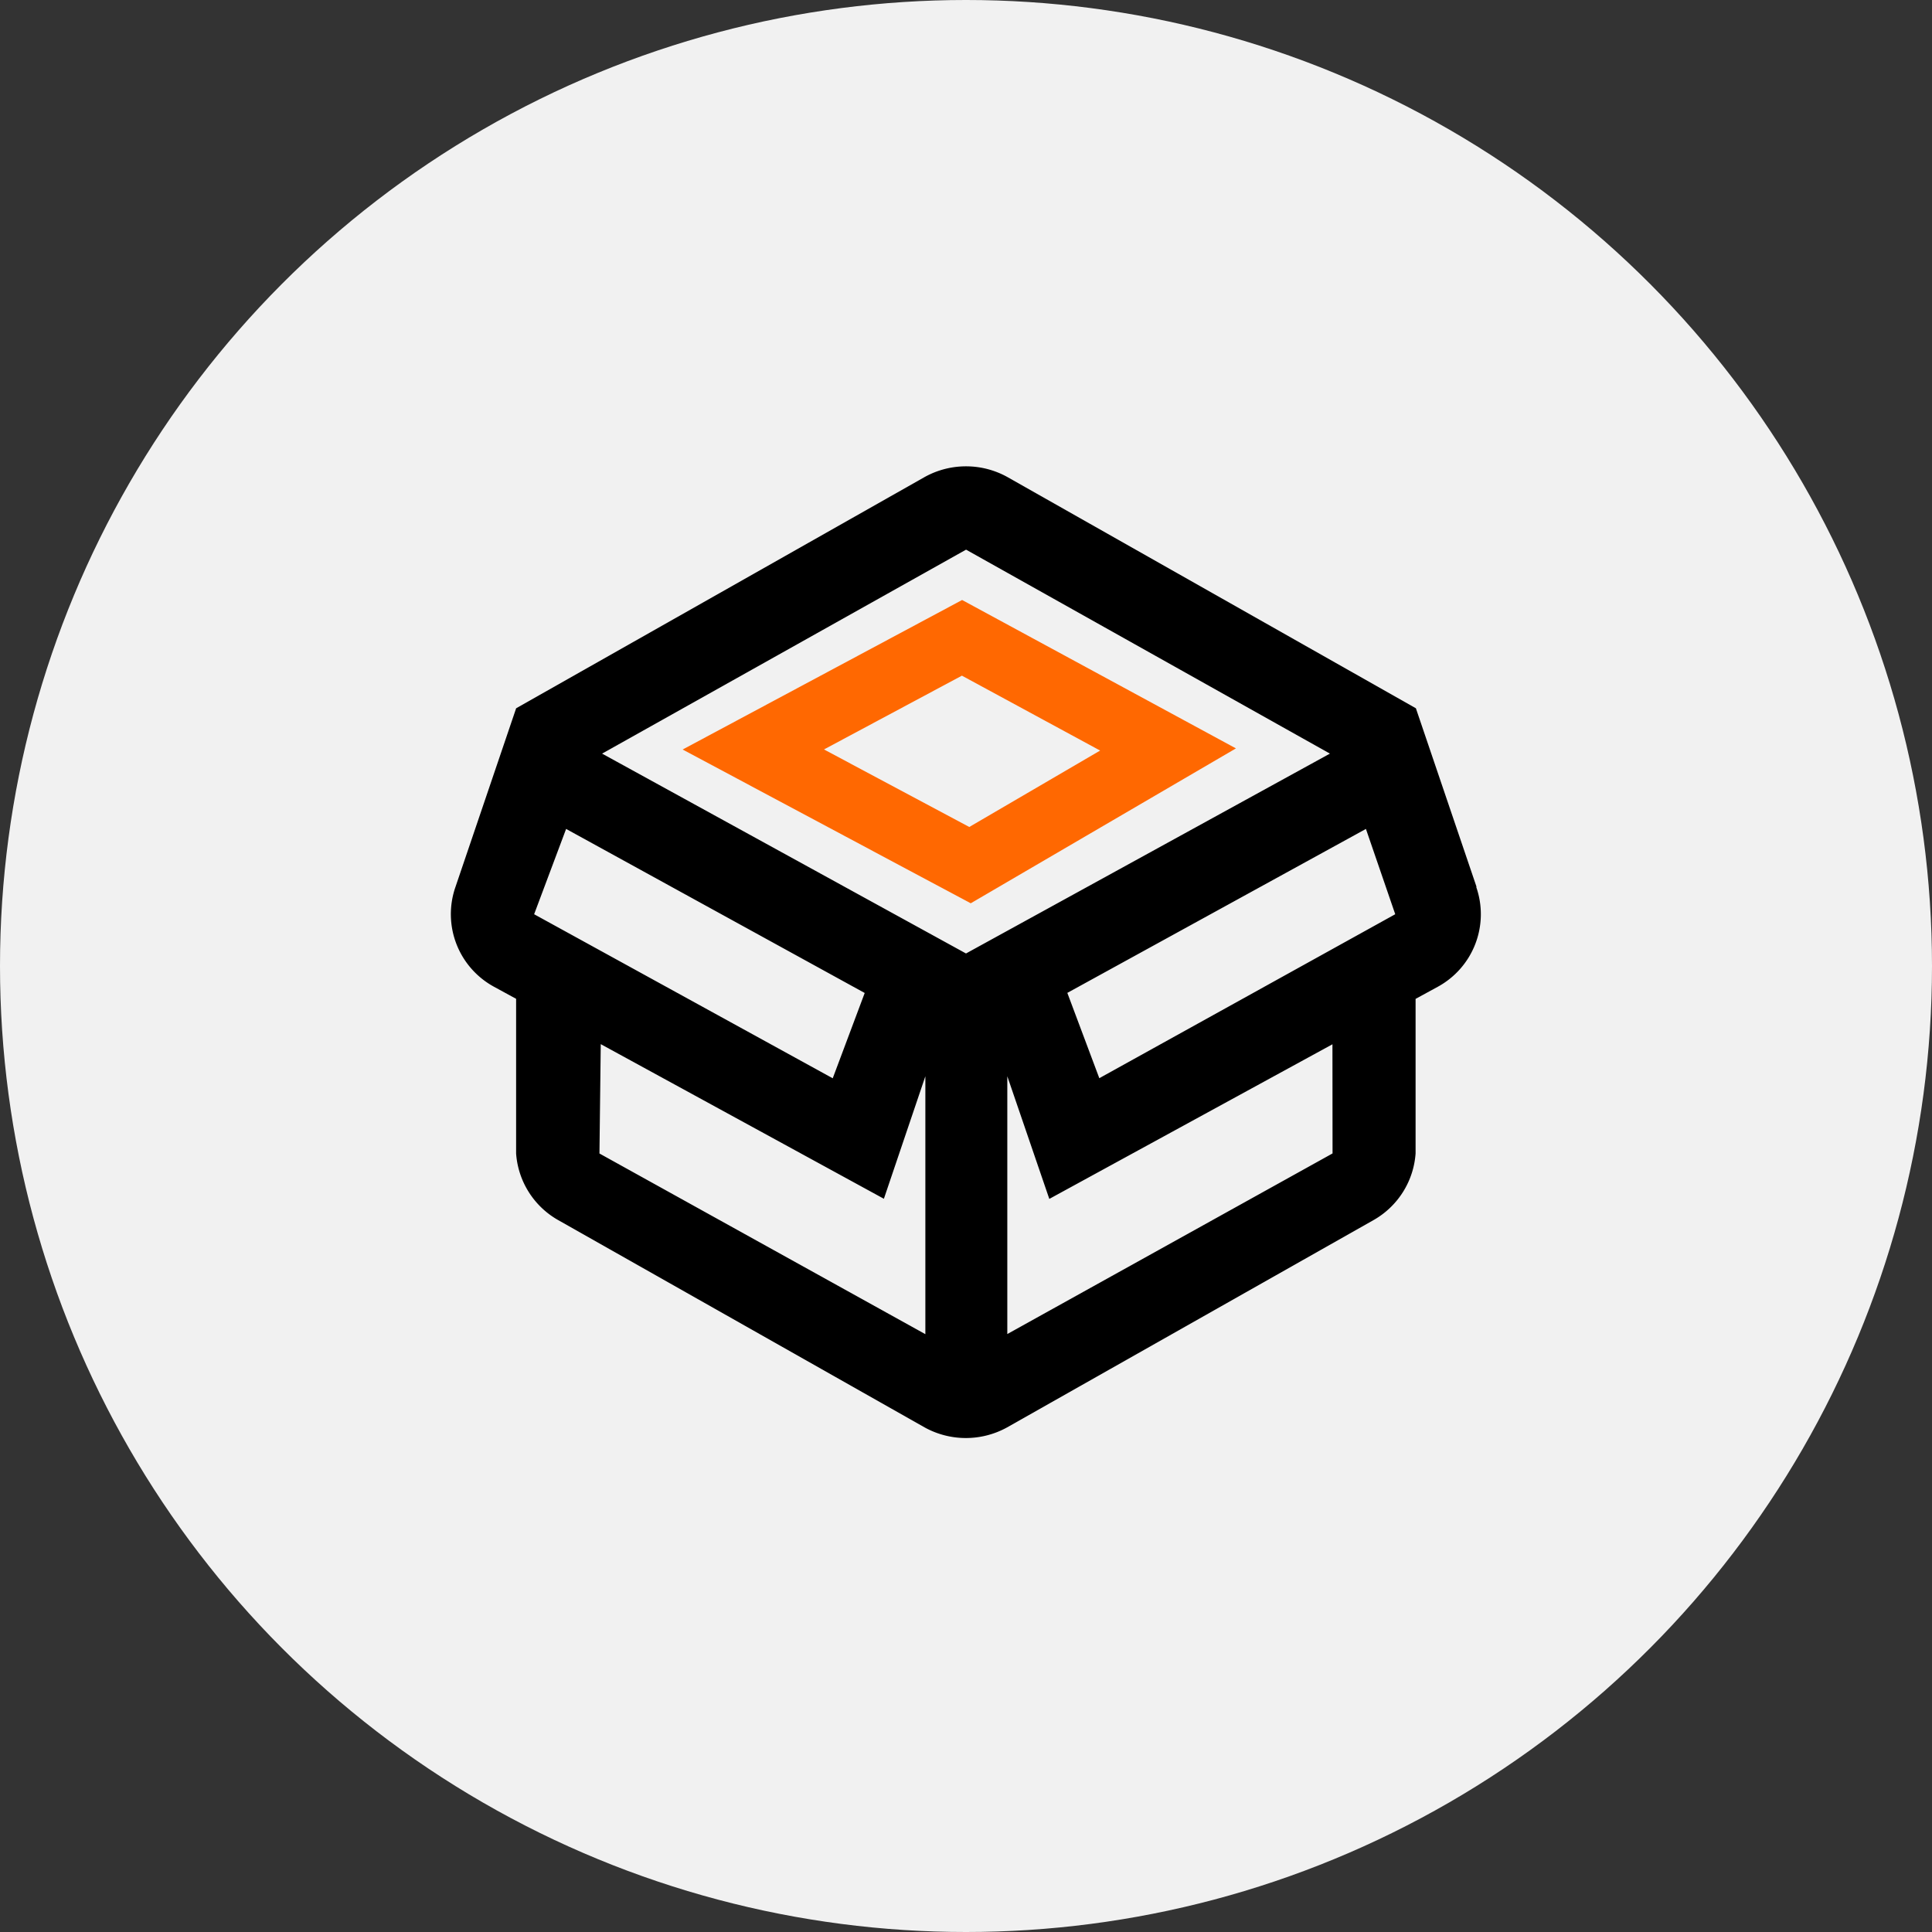
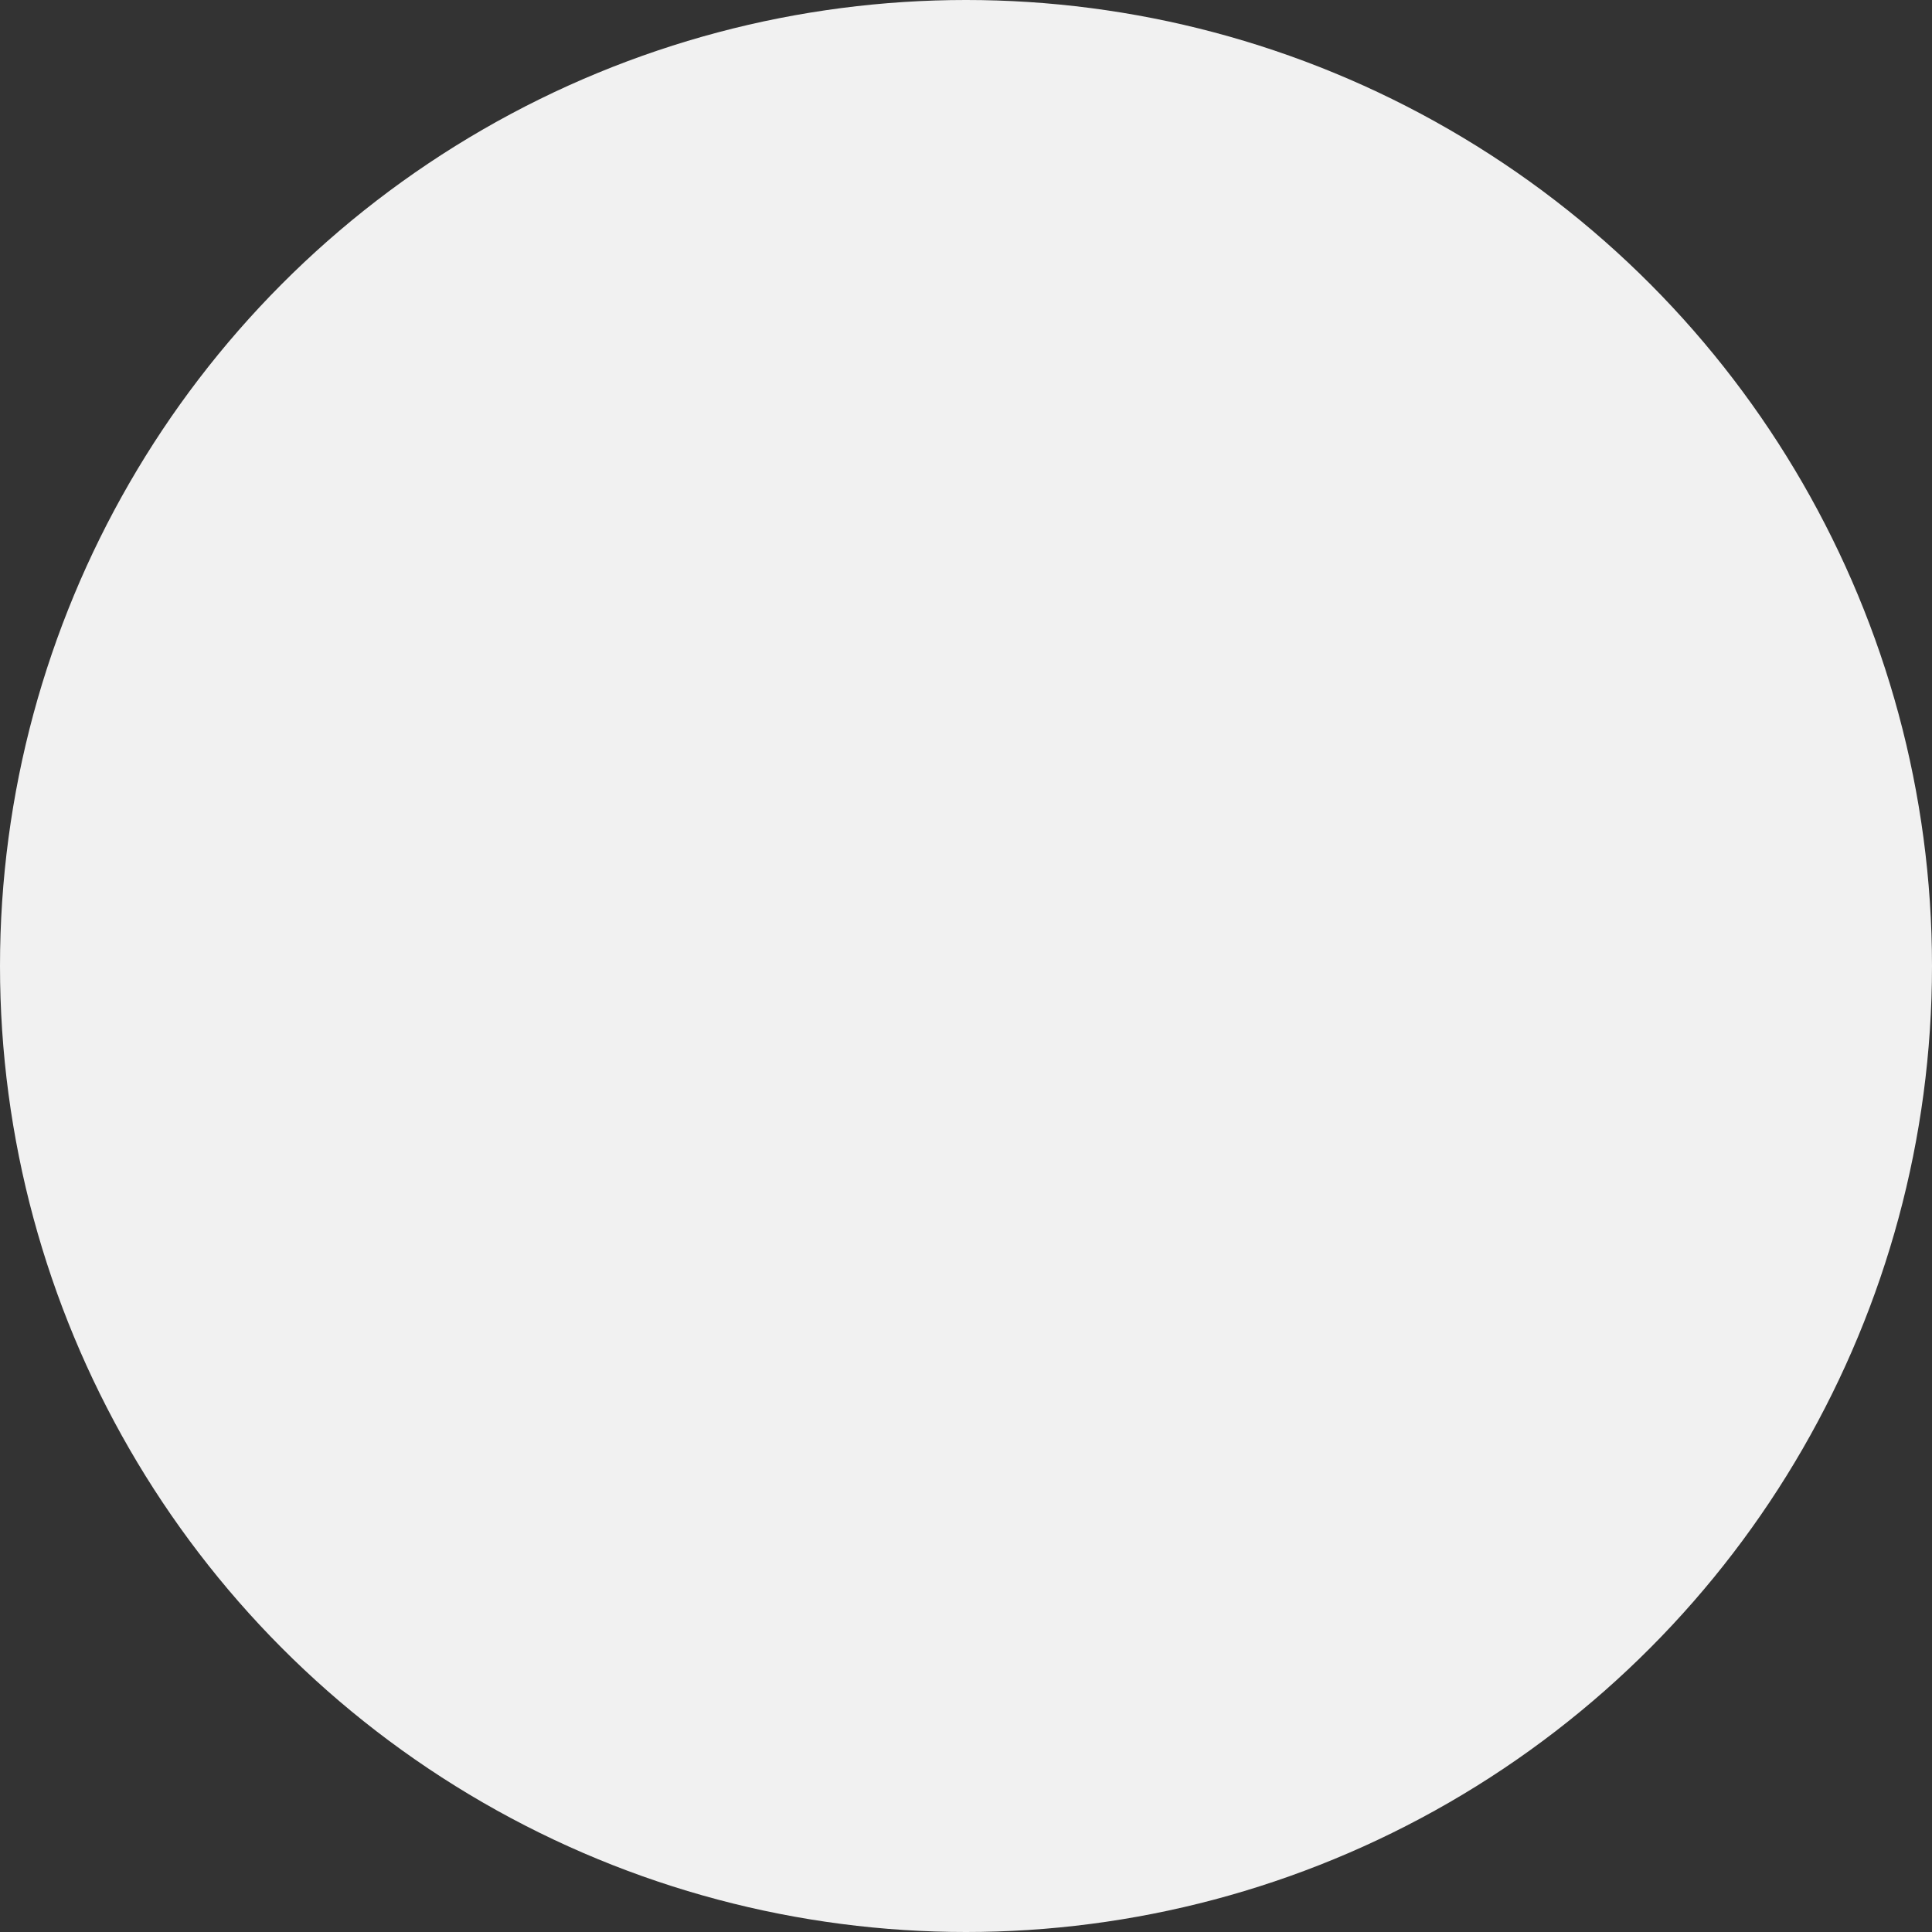
<svg xmlns="http://www.w3.org/2000/svg" width="58" height="58" viewBox="0 0 58 58">
  <rect x="0" y="0" width="58" height="58" fill="#333333" stroke="none" />
  <g id="Group_267" data-name="Group 267" transform="translate(0 0.136)">
    <circle id="Ellipse_12" data-name="Ellipse 12" cx="29" cy="29" r="29" transform="translate(0 -0.136)" fill="#f1f1f1" />
-     <path id="box-unpacked-svgrepo-com" d="M31.063,13.315,29.242,7.953,16.977,1.01a2.561,2.561,0,0,0-2.481,0L2.231,7.953.41,13.315a2.481,2.481,0,0,0,1.16,3l.66.36v4.642a2.5,2.5,0,0,0,1.261,2l11,6.223a2.561,2.561,0,0,0,2.481,0l11-6.223a2.5,2.5,0,0,0,1.261-2V16.677l.66-.36a2.481,2.481,0,0,0,1.16-3ZM19.738,19.058l-.96-2.561,8.964-4.922.88,2.561Zm-4-15.867L26.661,9.314l-10.925,6-10.925-6ZM2.771,14.136l.96-2.561L12.695,16.5l-.96,2.561Zm2,3.9,8.5,4.642L14.516,19v7.743L4.732,21.319Zm21.969,3.281-9.764,5.422V19l1.261,3.682,8.5-4.642Z" transform="translate(13.264 13.174)" />
-     <path id="Path_1378" data-name="Path 1378" d="M4109.615,4545.5l6.265-3.352,6.185,3.352-5.945,3.472Z" transform="translate(-4087 -4523.136)" fill="none" stroke="#ff6801" stroke-width="2" />
  </g>
</svg>